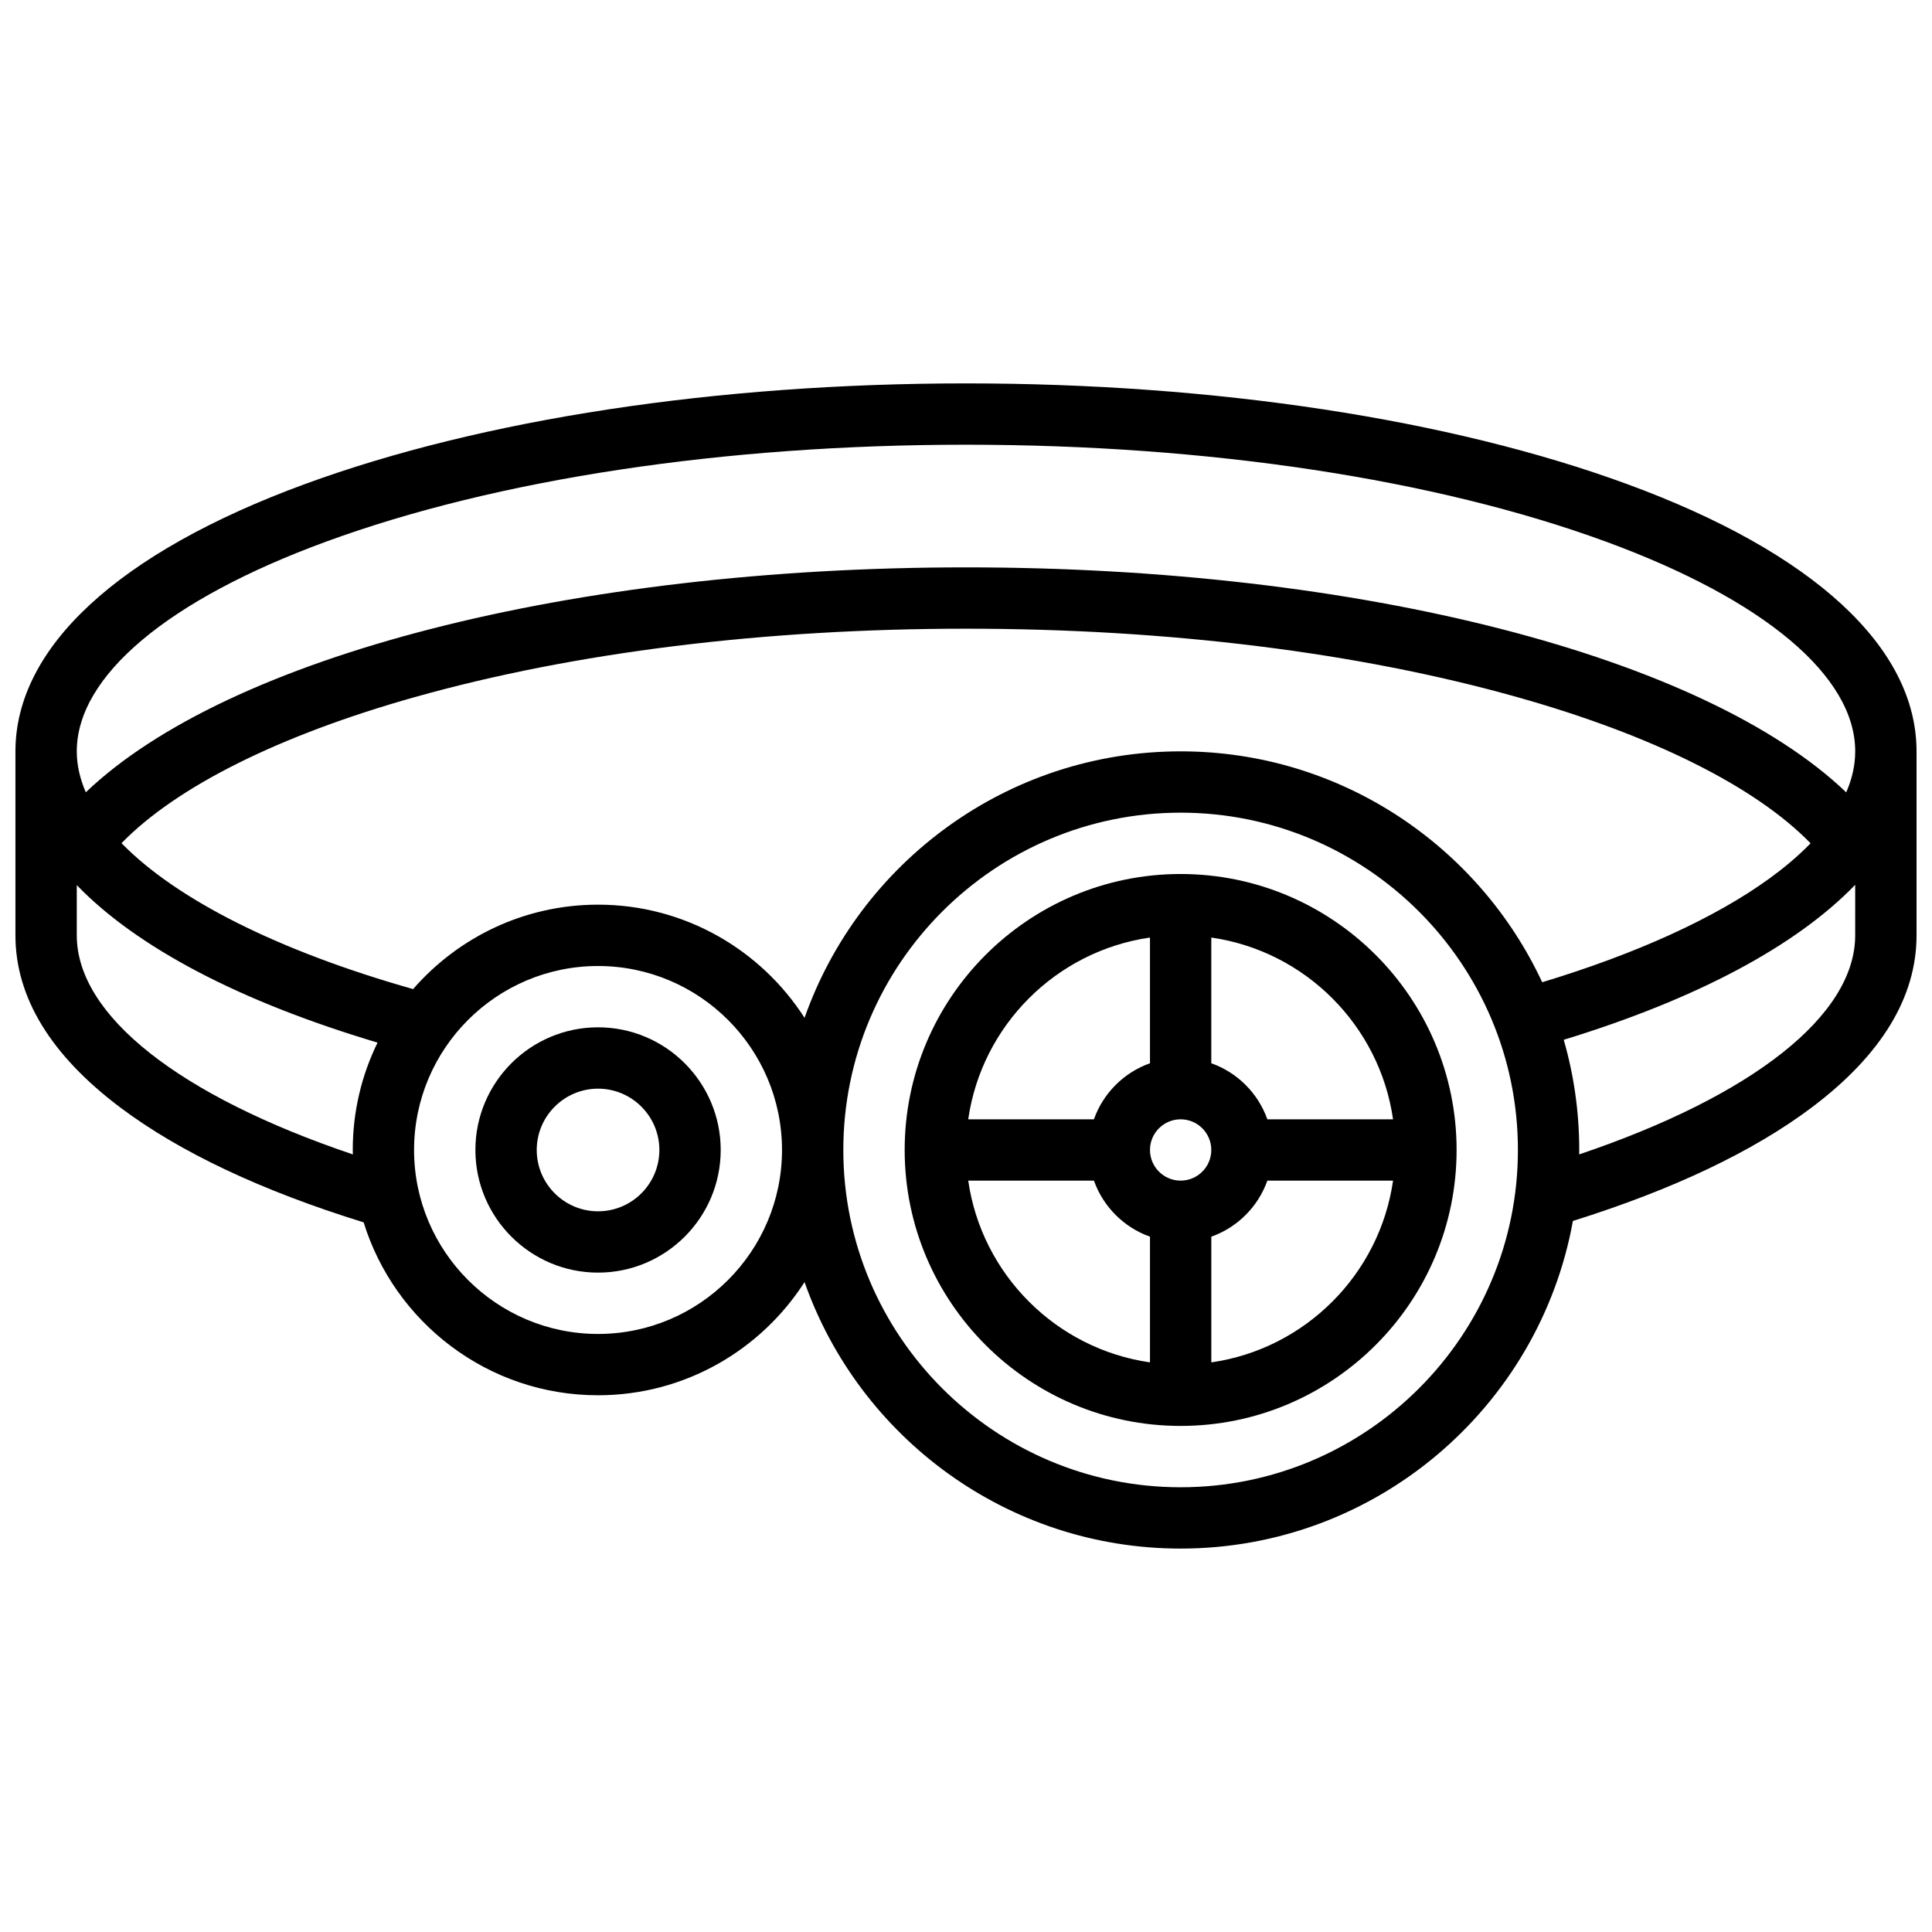
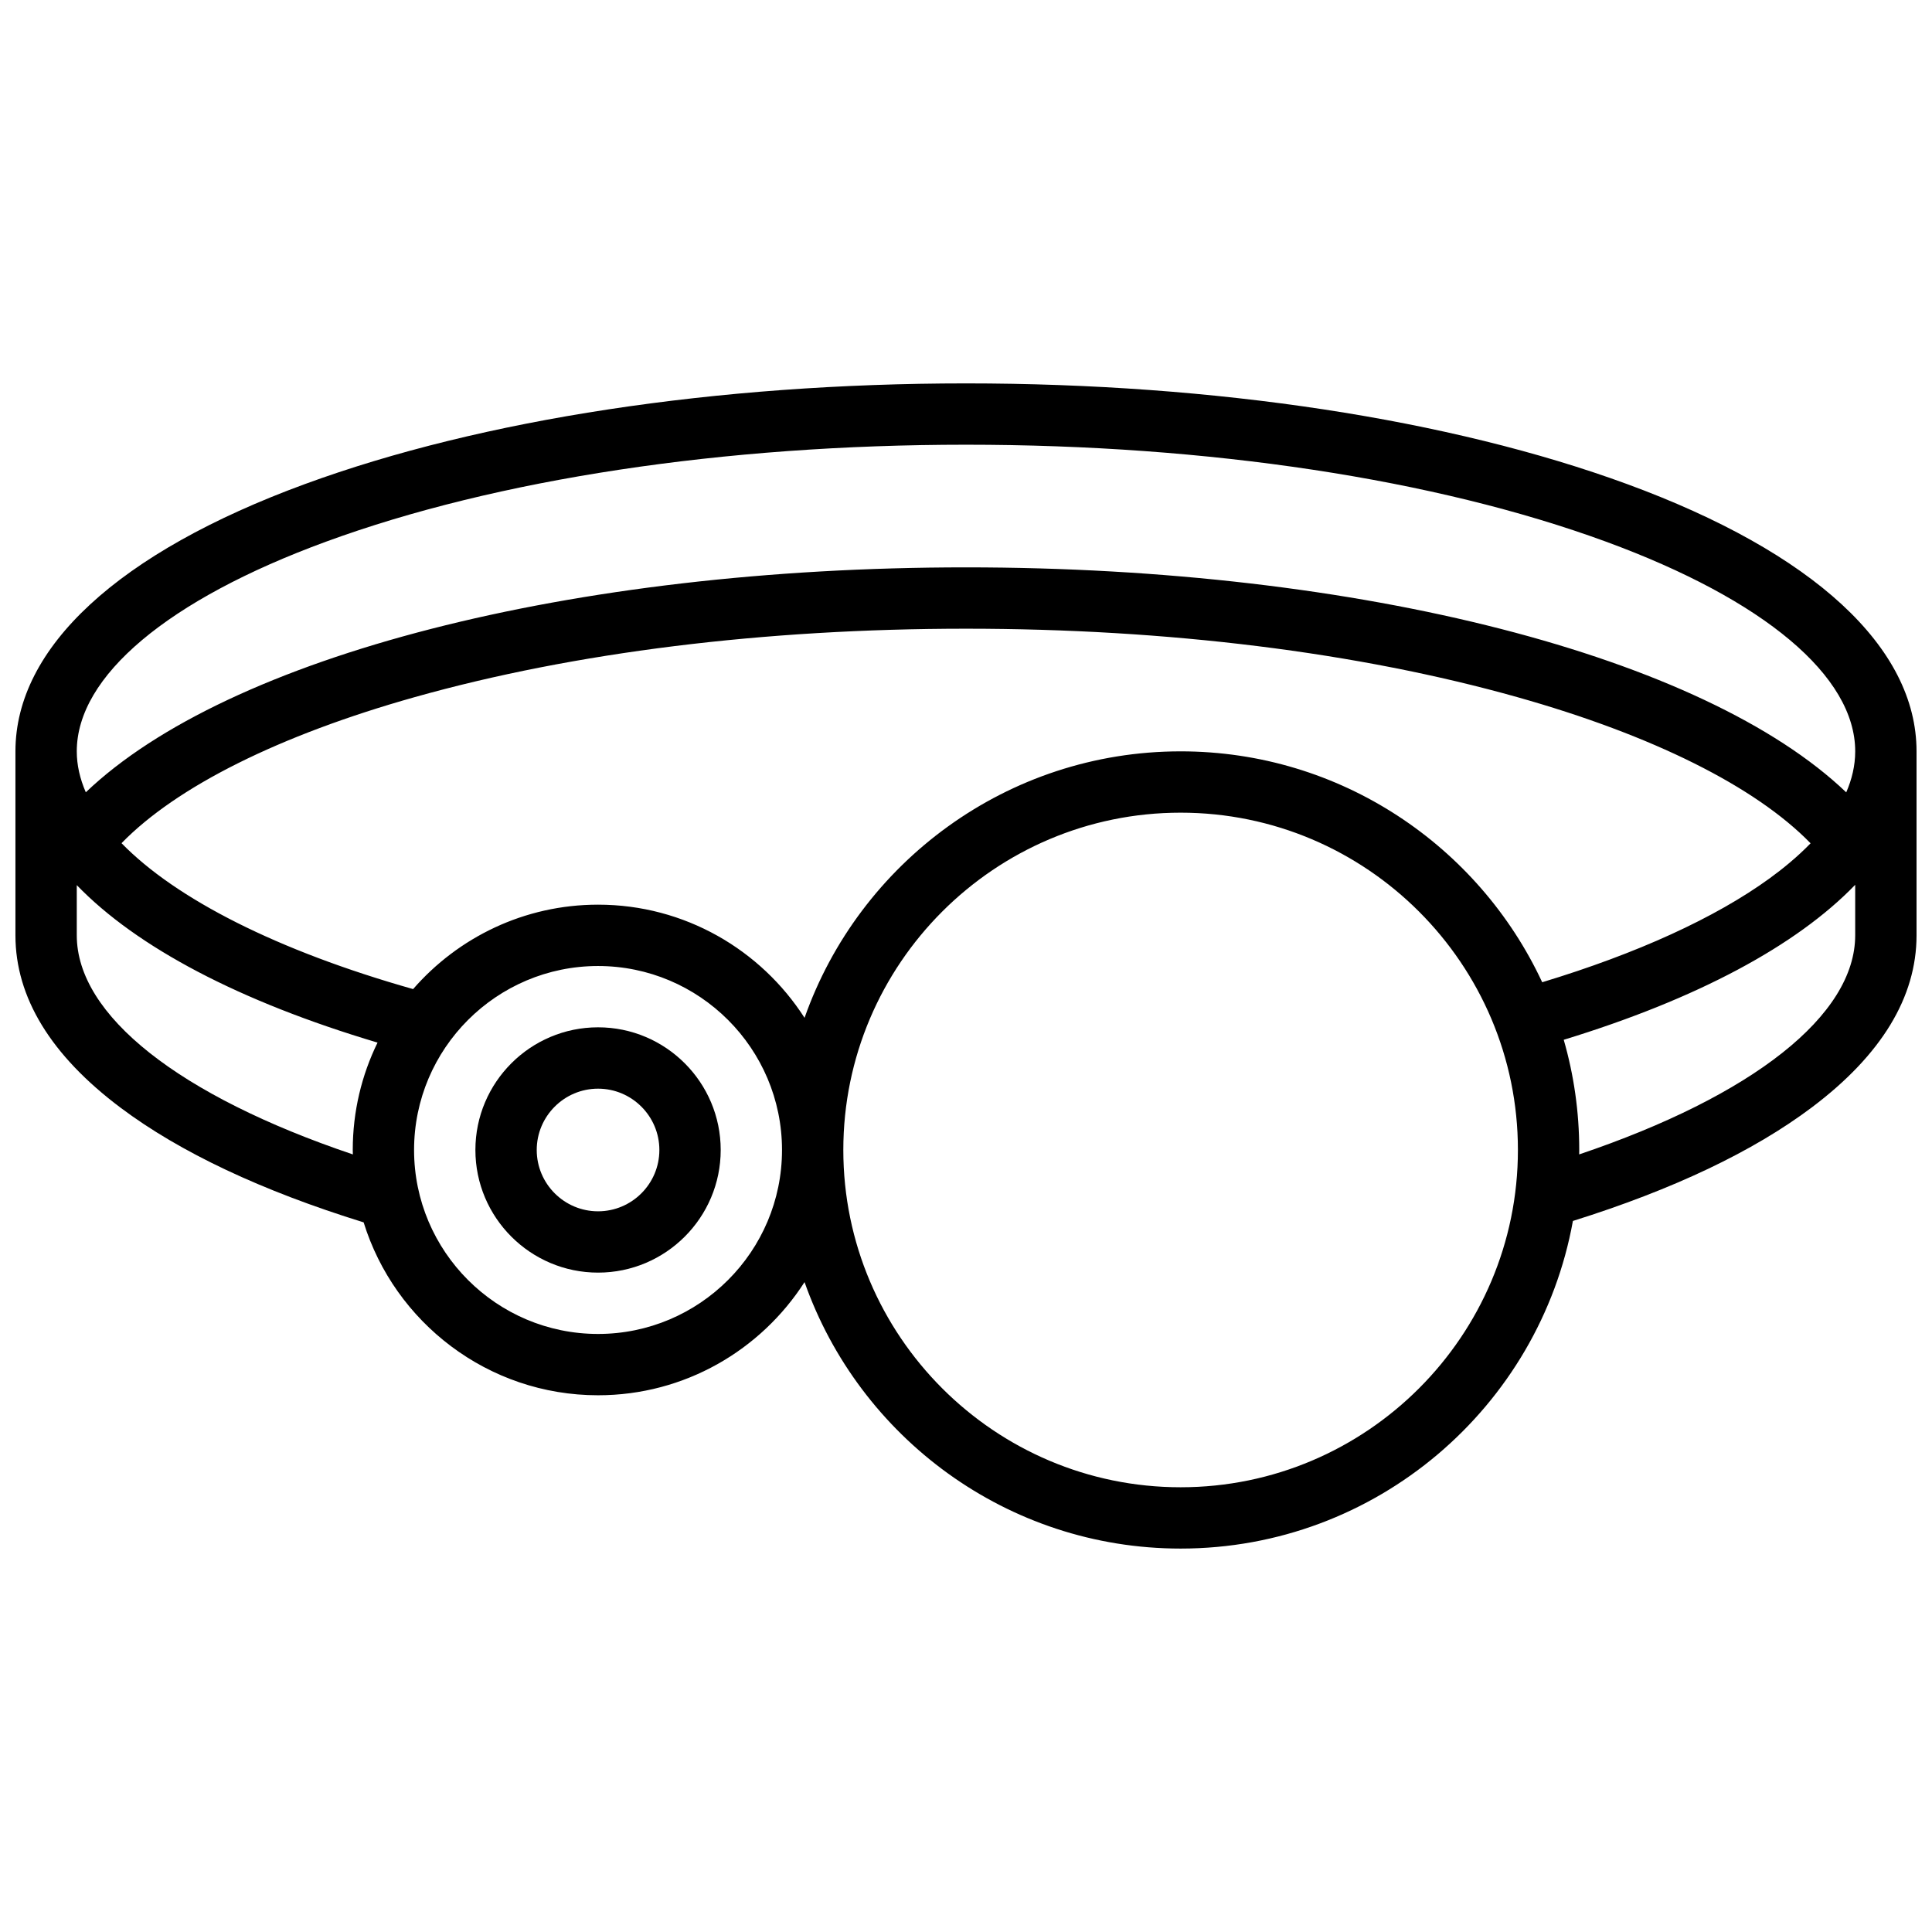
<svg xmlns="http://www.w3.org/2000/svg" width="800px" height="800px" version="1.1" viewBox="144 144 512 512">
  <defs>
    <clipPath id="a">
      <path d="m148.09 245h503.81v310h-503.81z" />
    </clipPath>
  </defs>
-   <path d="m456.88 375.62c-40.324 0-73.133 32.809-73.133 73.133 0 40.324 32.809 73.133 73.133 73.133 40.324 0 73.133-32.809 73.133-73.133 0.004-40.324-32.805-73.133-73.133-73.133zm56.293 65.008h-33.312c-2.453-6.914-7.938-12.402-14.855-14.855v-33.312c24.875 3.574 44.594 23.293 48.168 48.168zm-56.293 16.25c-4.481 0-8.125-3.644-8.125-8.125 0-4.481 3.644-8.125 8.125-8.125 4.481 0 8.125 3.644 8.125 8.125 0.004 4.481-3.644 8.125-8.125 8.125zm-8.125-64.418v33.312c-6.914 2.453-12.402 7.938-14.855 14.855h-33.312c3.578-24.875 23.297-44.594 48.168-48.168zm-48.164 64.418h33.312c2.453 6.914 7.938 12.402 14.855 14.855v33.312c-24.875-3.574-44.594-23.293-48.168-48.168zm64.418 48.168v-33.312c6.914-2.453 12.402-7.938 14.855-14.855h33.312c-3.578 24.875-23.297 44.594-48.168 48.168z" />
  <path d="m302.49 416.25c-17.922 0-32.504 14.582-32.504 32.504s14.582 32.504 32.504 32.504 32.504-14.582 32.504-32.504-14.582-32.504-32.504-32.504zm0 48.758c-8.961 0-16.25-7.293-16.25-16.25 0-8.961 7.293-16.25 16.25-16.25 8.961 0 16.25 7.293 16.25 16.25 0 8.957-7.289 16.25-16.25 16.25z" />
  <g clip-path="url(#a)">
    <path d="m575.18 272.28c-46.918-17.203-109.13-26.676-175.18-26.676-66.047 0-128.26 9.473-175.18 26.676-49.48 18.145-76.73 43.301-76.73 70.836v48.754c0 16.445 9.383 31.824 27.887 45.703 15.742 11.809 37.398 22.012 64.391 30.367 8.207 26.508 32.945 45.82 62.117 45.82 22.957 0 43.16-11.973 54.727-29.992 14.48 41.09 53.684 70.621 99.664 70.621 51.828 0 95.059-37.52 103.96-86.824 26.547-8.32 47.855-18.445 63.371-30.137 18.379-13.84 27.695-29.168 27.695-45.559v-48.754c0-27.535-27.25-52.691-76.727-70.836zm-118.3 70.836c-45.98 0-85.188 29.531-99.664 70.621-11.57-18.02-31.77-29.992-54.727-29.992-19.543 0-37.086 8.68-49.012 22.375-35.91-10.164-62.848-23.867-77.27-38.668 14.621-15.012 41.824-28.609 77.703-38.707 42.145-11.863 92.66-18.133 146.09-18.133 53.426 0 103.94 6.269 146.09 18.133 35.902 10.105 63.121 23.715 77.734 38.738-3.461 3.566-7.277 6.695-10.855 9.293-14.418 10.469-35.16 19.926-60.27 27.531-16.816-36.102-53.438-61.191-95.82-61.191zm-226.46-55.574c45.172-16.562 105.39-25.688 169.58-25.688 64.184 0 124.41 9.121 169.58 25.684 41.988 15.398 66.07 35.656 66.07 55.578 0 3.801-0.887 7.434-2.379 10.867-37.664-36.008-128.63-59.625-233.27-59.625-104.63 0-195.59 23.609-233.26 59.609-1.566-3.606-2.394-7.234-2.394-10.852 0-19.922 24.086-40.18 66.074-55.574zm-66.074 104.33v-13.305c15.902 16.461 43.078 30.824 79.707 41.734-4.203 8.598-6.57 18.254-6.57 28.453 0 0.395 0.023 0.785 0.031 1.18-46.059-15.539-73.168-36.859-73.168-58.062zm138.14 105.64c-26.883 0-48.754-21.871-48.754-48.754 0-26.883 21.871-48.754 48.754-48.754 26.883 0 48.754 21.871 48.754 48.754 0 26.879-21.871 48.754-48.754 48.754zm154.39 40.629c-49.285 0-89.387-40.098-89.387-89.387 0-49.285 40.098-89.387 89.387-89.387 49.285 0 89.387 40.098 89.387 89.387 0 49.289-40.098 89.387-89.387 89.387zm178.77-146.27c0 21.184-27.113 42.52-73.148 58.059 0.004-0.391 0.016-0.781 0.016-1.176 0-10.125-1.434-19.922-4.109-29.199 35.363-10.82 61.688-24.957 77.242-41.07z" />
  </g>
</svg>